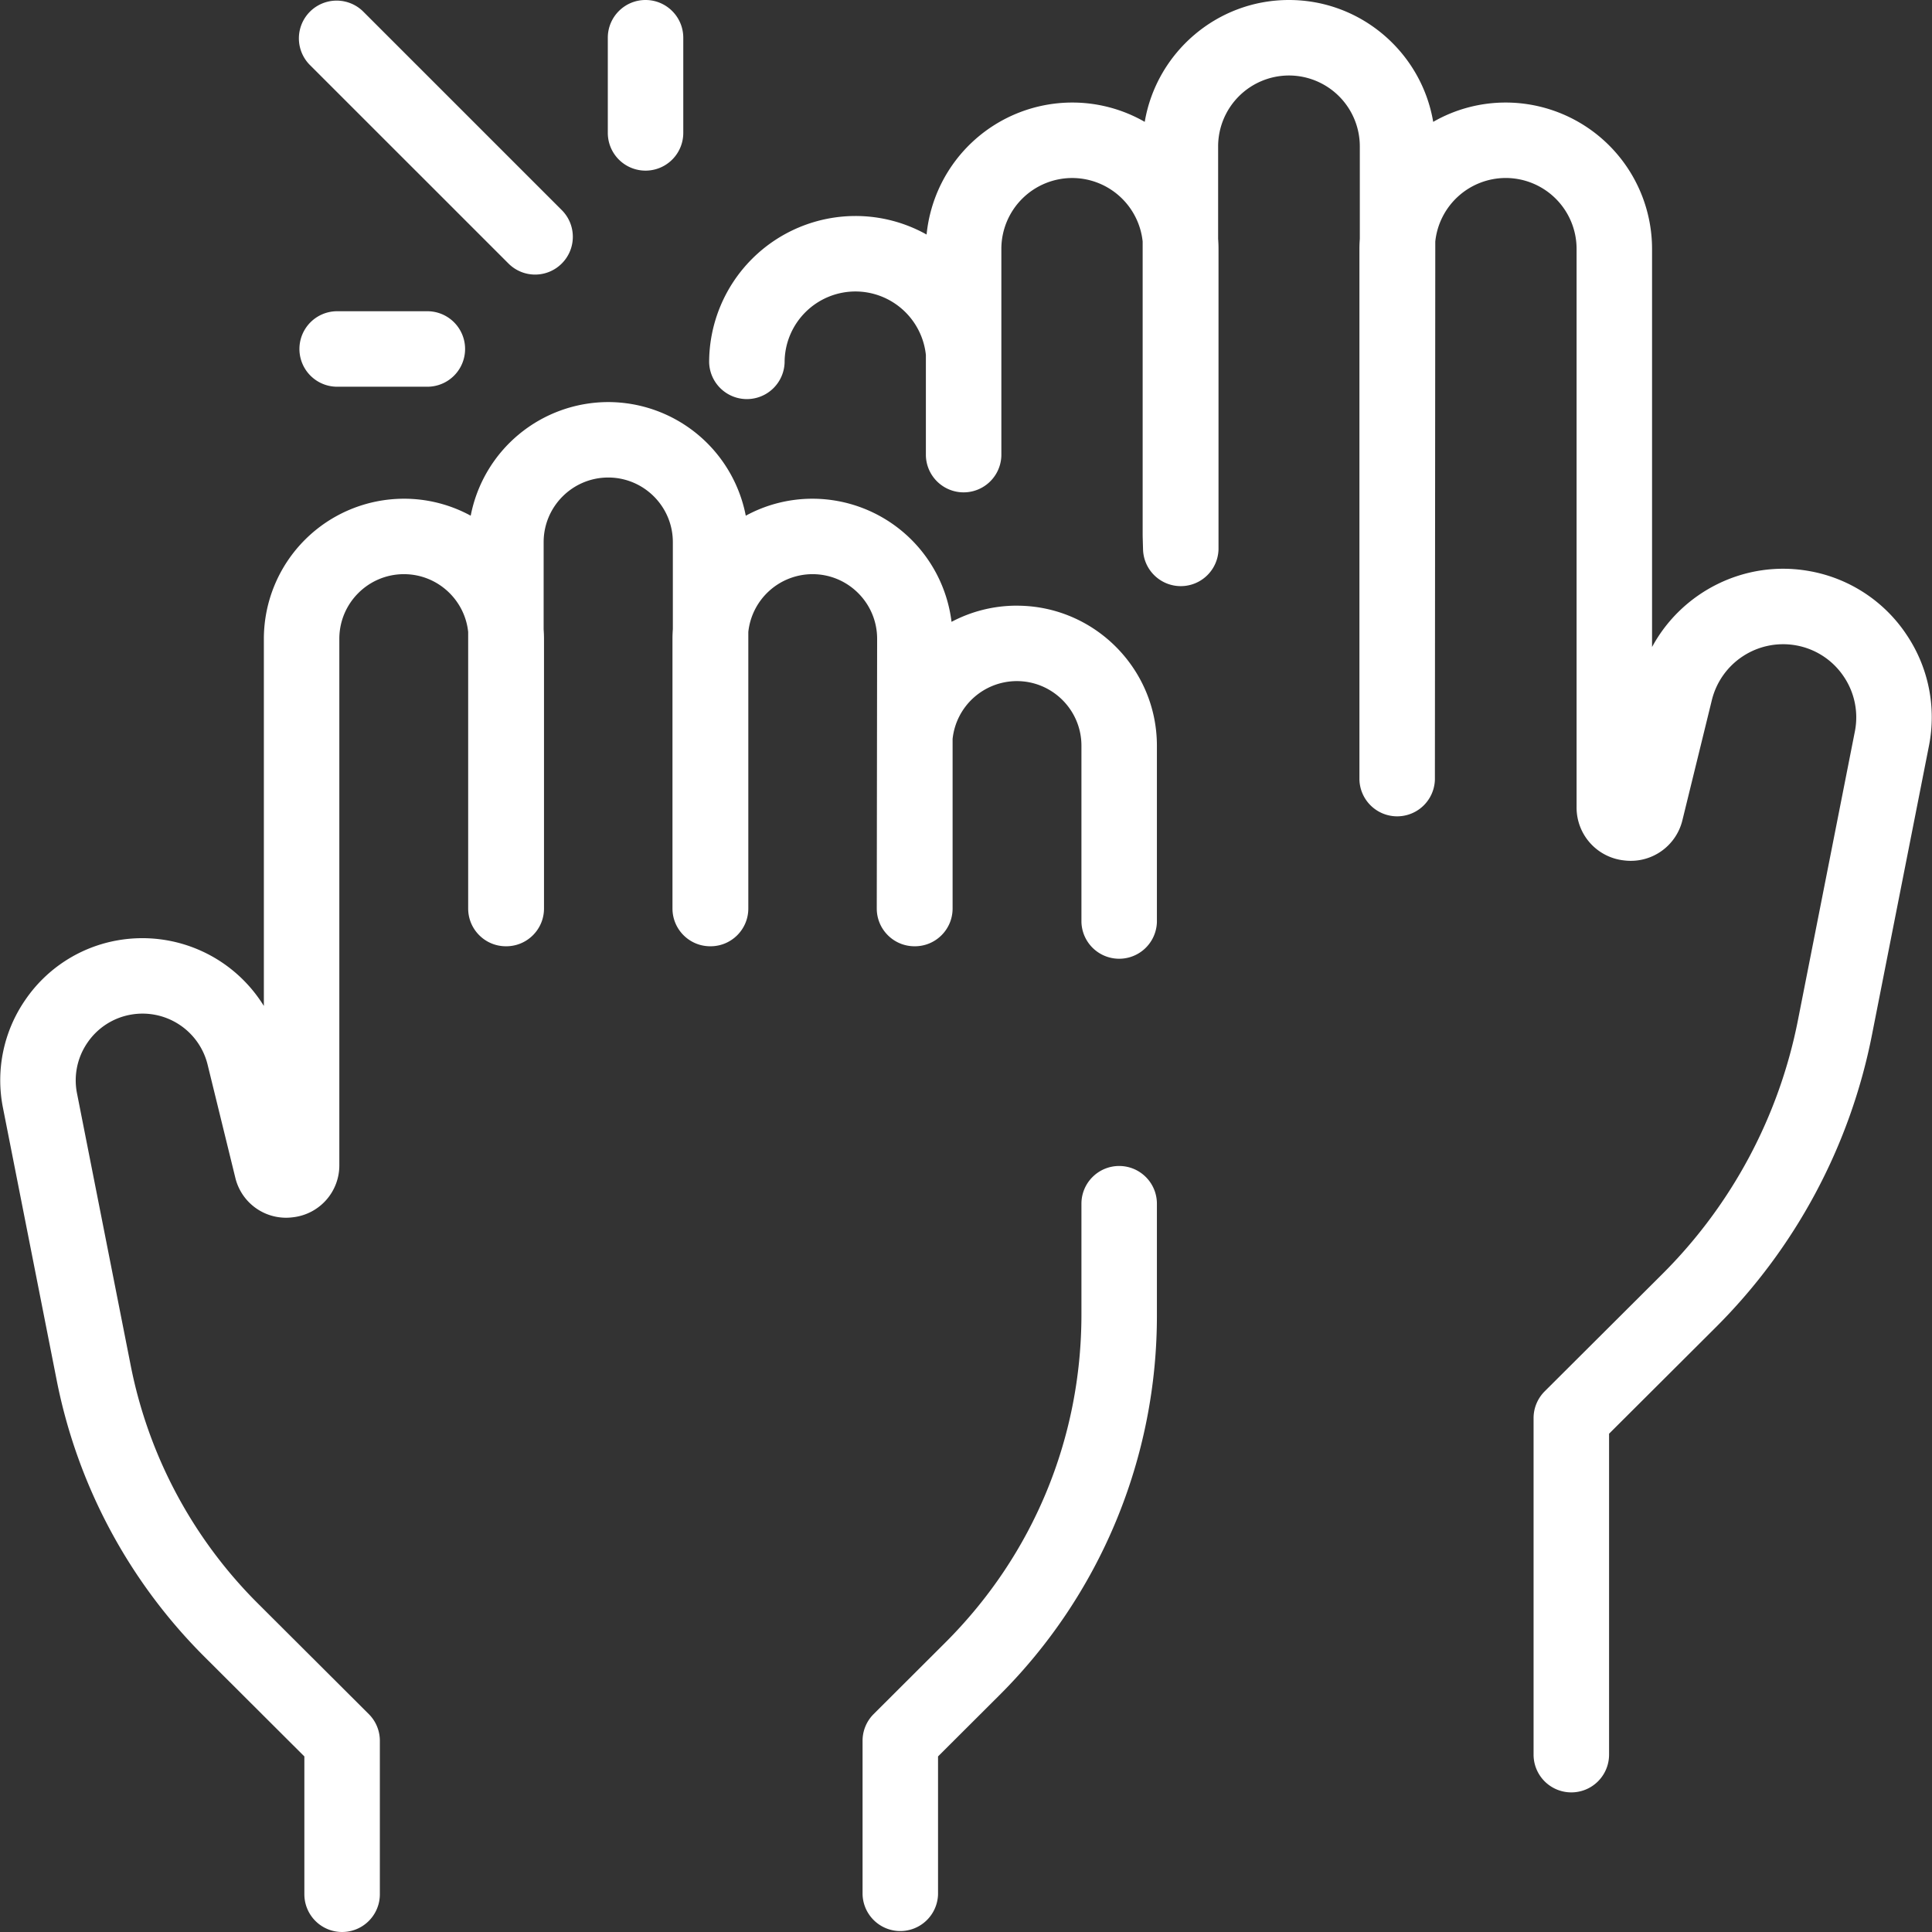
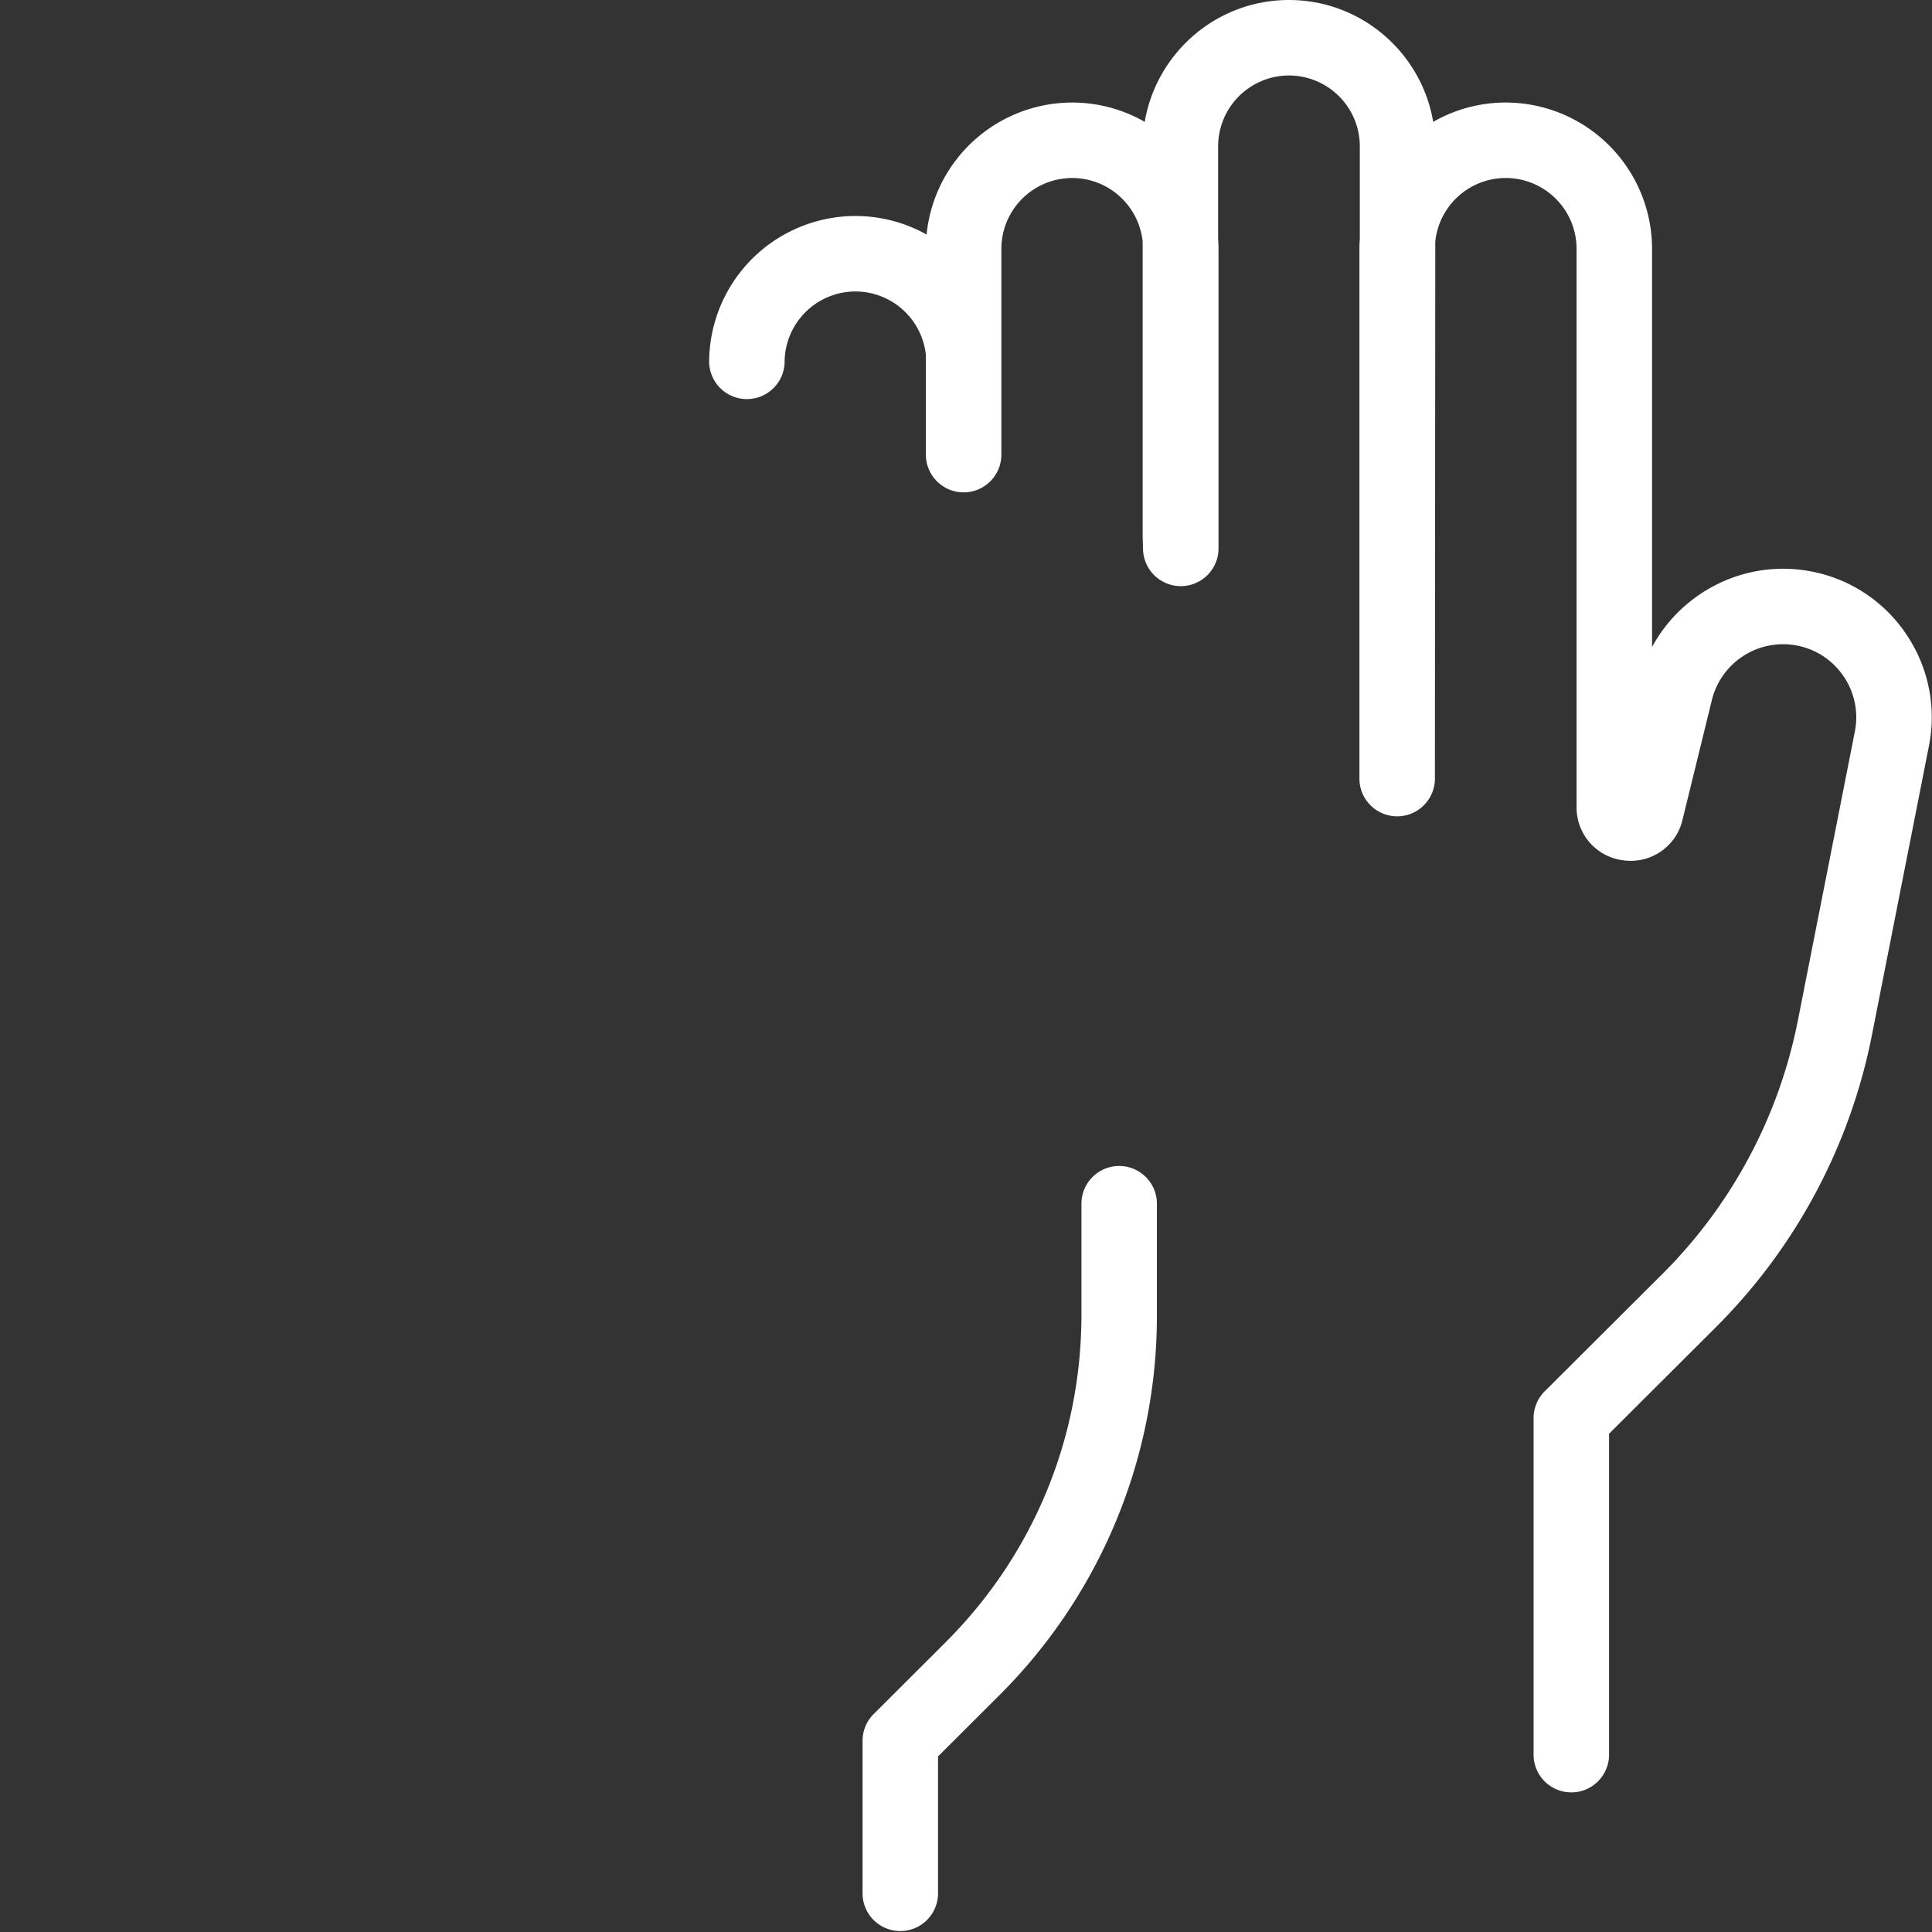
<svg xmlns="http://www.w3.org/2000/svg" width="80" height="80" viewBox="0 0 80 80">
  <rect x="0" y="0" width="80" height="80" fill="#333333" stroke="none" />
  <g fill="#FFF" fill-rule="nonzero">
    <path d="M78.91 26.227a6.11 6.11 0 0 0-4.01-2.583c-2.66-.469-5.26.864-6.492 3.148V10.304a6.065 6.065 0 0 0-6.059-6.058 6.019 6.019 0 0 0-3.003.8C58.863 2.186 56.369 0 53.373 0c-2.995 0-5.488 2.186-5.972 5.046a6.019 6.019 0 0 0-3.003-.8 6.066 6.066 0 0 0-6.03 5.466 6.02 6.02 0 0 0-2.946-.768 6.065 6.065 0 0 0-6.058 6.058 1.563 1.563 0 0 0 3.125 0 2.937 2.937 0 0 1 2.933-2.933 2.938 2.938 0 0 1 2.917 2.63v4.165a1.563 1.563 0 0 0 3.125 0v-8.56a2.937 2.937 0 0 1 2.934-2.933 2.938 2.938 0 0 1 2.917 2.63v12.156c0 .071.016.59.016.59a1.563 1.563 0 0 0 3.125 0V10.305c0-.14-.006-.278-.016-.415v-3.83a2.937 2.937 0 0 1 2.933-2.934 2.937 2.937 0 0 1 2.934 2.933v3.83c-.01.138-.016.277-.016.416v21.974a1.563 1.563 0 0 0 3.125 0L59.432 10a2.938 2.938 0 0 1 2.917-2.63 2.937 2.937 0 0 1 2.934 2.934v23.113a2.2 2.2 0 0 0 1.958 2.21 2.2 2.2 0 0 0 2.428-1.68l1.216-4.961a3.039 3.039 0 0 1 3.472-2.265 3.01 3.01 0 0 1 1.974 1.272 3.01 3.01 0 0 1 .474 2.301l-2.354 11.938a20.398 20.398 0 0 1-5.628 10.534l-4.861 4.846c-.294.294-.46.692-.46 1.107v13.937a1.563 1.563 0 0 0 3.126 0V59.367l4.401-4.388a23.512 23.512 0 0 0 6.488-12.142l2.354-11.938a6.112 6.112 0 0 0-.962-4.672zM46.343 48.281c-.863 0-1.563.7-1.563 1.563v4.582c0 5.14-2.004 9.968-5.643 13.596l-2.96 2.953c-.295.293-.46.691-.46 1.106v6.356a1.563 1.563 0 0 0 3.125 0V72.73l2.501-2.495a22.176 22.176 0 0 0 6.562-15.809v-4.582c0-.863-.7-1.563-1.563-1.563z" />
-     <path d="M42.105 25.079c-.976 0-1.896.243-2.704.67a5.807 5.807 0 0 0-5.756-5.098c-1 0-1.942.255-2.764.703a5.809 5.809 0 0 0-5.695-4.705 5.808 5.808 0 0 0-5.695 4.705 5.763 5.763 0 0 0-2.765-.703 5.806 5.806 0 0 0-5.8 5.8v15.204a5.913 5.913 0 0 0-6.043-2.72 5.85 5.85 0 0 0-3.838 2.472 5.849 5.849 0 0 0-.921 4.472L2.343 57.13a22.25 22.25 0 0 0 6.14 11.49l4.12 4.11v5.707a1.563 1.563 0 0 0 3.126 0v-6.356c0-.415-.165-.813-.46-1.106l-4.58-4.568a19.134 19.134 0 0 1-5.28-9.882l-2.22-11.25a2.748 2.748 0 0 1 .433-2.101 2.748 2.748 0 0 1 1.803-1.161 2.775 2.775 0 0 1 3.17 2.066l1.146 4.676a2.16 2.16 0 0 0 2.386 1.65 2.162 2.162 0 0 0 1.924-2.17V26.45c0-1.475 1.2-2.675 2.675-2.675 1.38 0 2.52 1.05 2.66 2.394v11.451c0 .863.7 1.563 1.562 1.563h.015c.863 0 1.563-.7 1.563-1.563v-11.17c0-.133-.006-.264-.015-.395v-3.607c0-1.475 1.2-2.675 2.675-2.675 1.475 0 2.675 1.2 2.675 2.675v3.607c-.01.13-.015.262-.015.395v11.17c0 .863.7 1.563 1.562 1.563h.015c.863 0 1.563-.7 1.563-1.563v-11.45a2.678 2.678 0 0 1 2.66-2.395c1.474 0 2.674 1.2 2.674 2.675l-.015 11.17c0 .863.7 1.563 1.563 1.563h.015c.863 0 1.562-.7 1.562-1.563v-7.023a2.678 2.678 0 0 1 2.66-2.394c1.475 0 2.675 1.2 2.675 2.675v7.298a1.563 1.563 0 0 0 3.125 0V30.88c0-3.198-2.602-5.8-5.8-5.8zM23.262 8.7L15.023.462a1.563 1.563 0 0 0-2.21 2.21l8.24 8.238a1.558 1.558 0 0 0 2.21 0c.609-.61.609-1.6-.001-2.21zM17.735 12.888h-3.813a1.563 1.563 0 0 0 0 3.125h3.813a1.563 1.563 0 0 0 0-3.125zM26.73 0c-.863 0-1.562.7-1.562 1.563v3.94a1.562 1.562 0 1 0 3.125 0v-3.94C28.293.7 27.593 0 26.73 0z" />
  </g>
</svg>